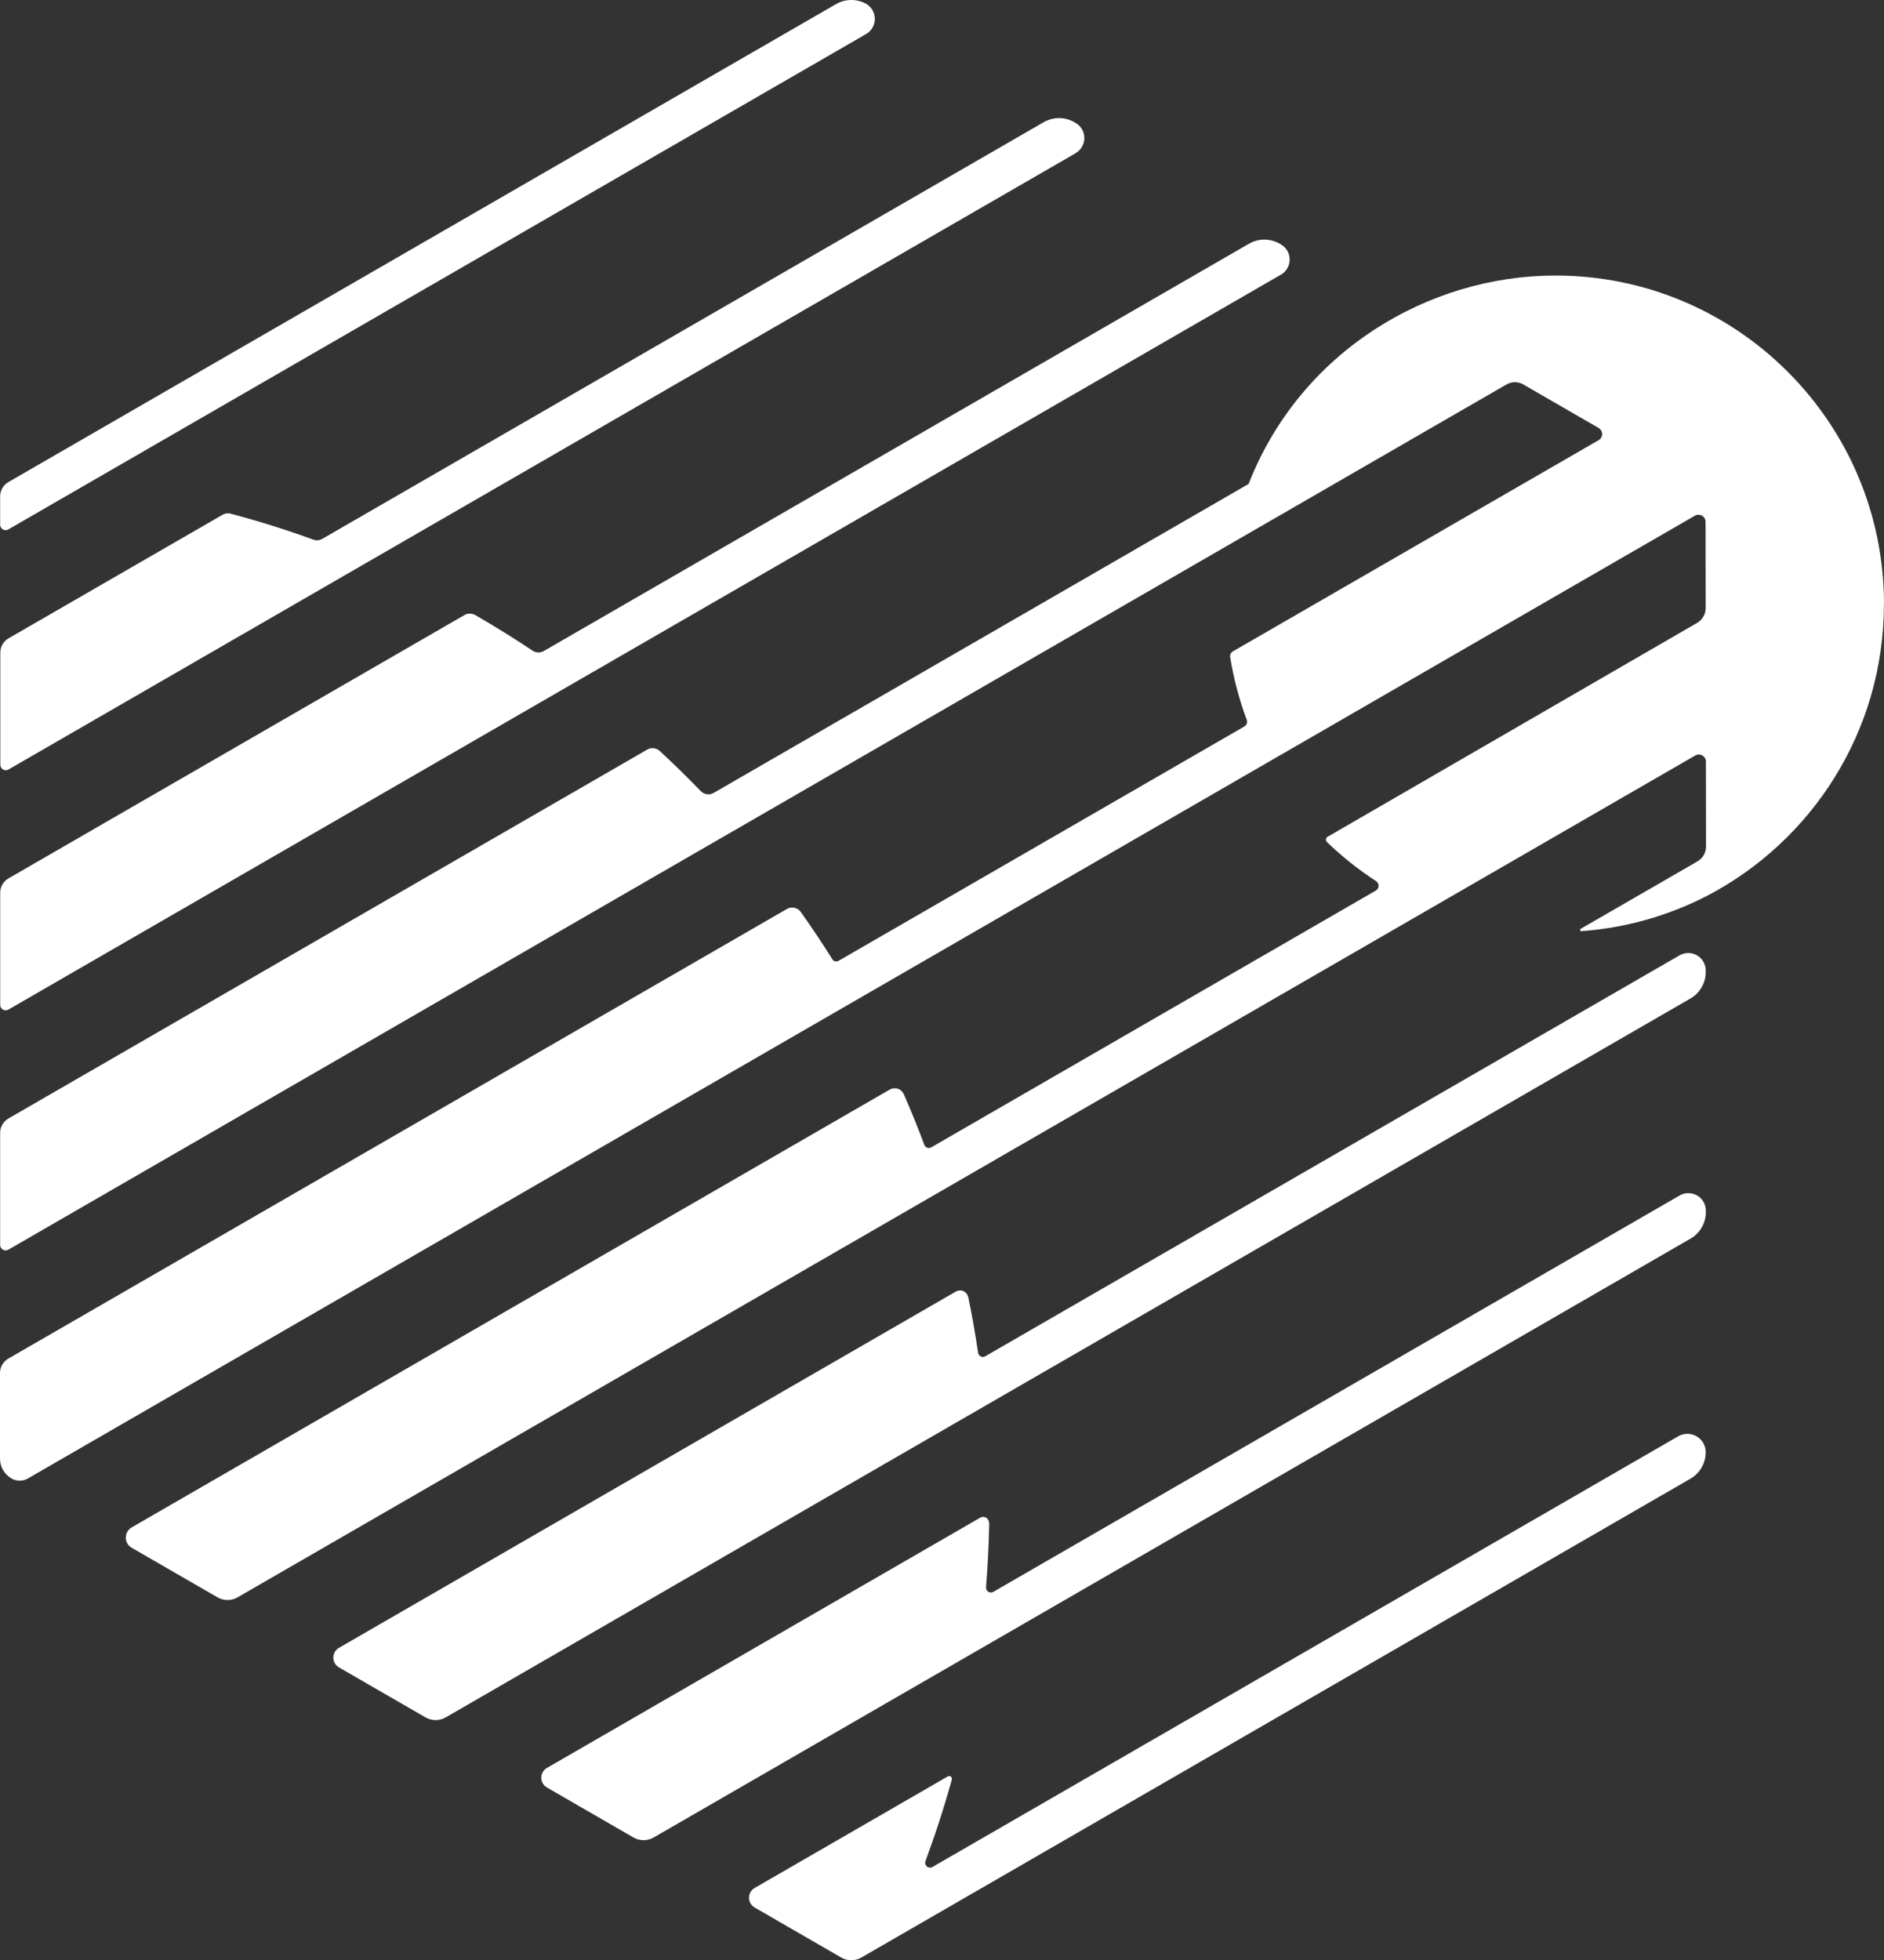
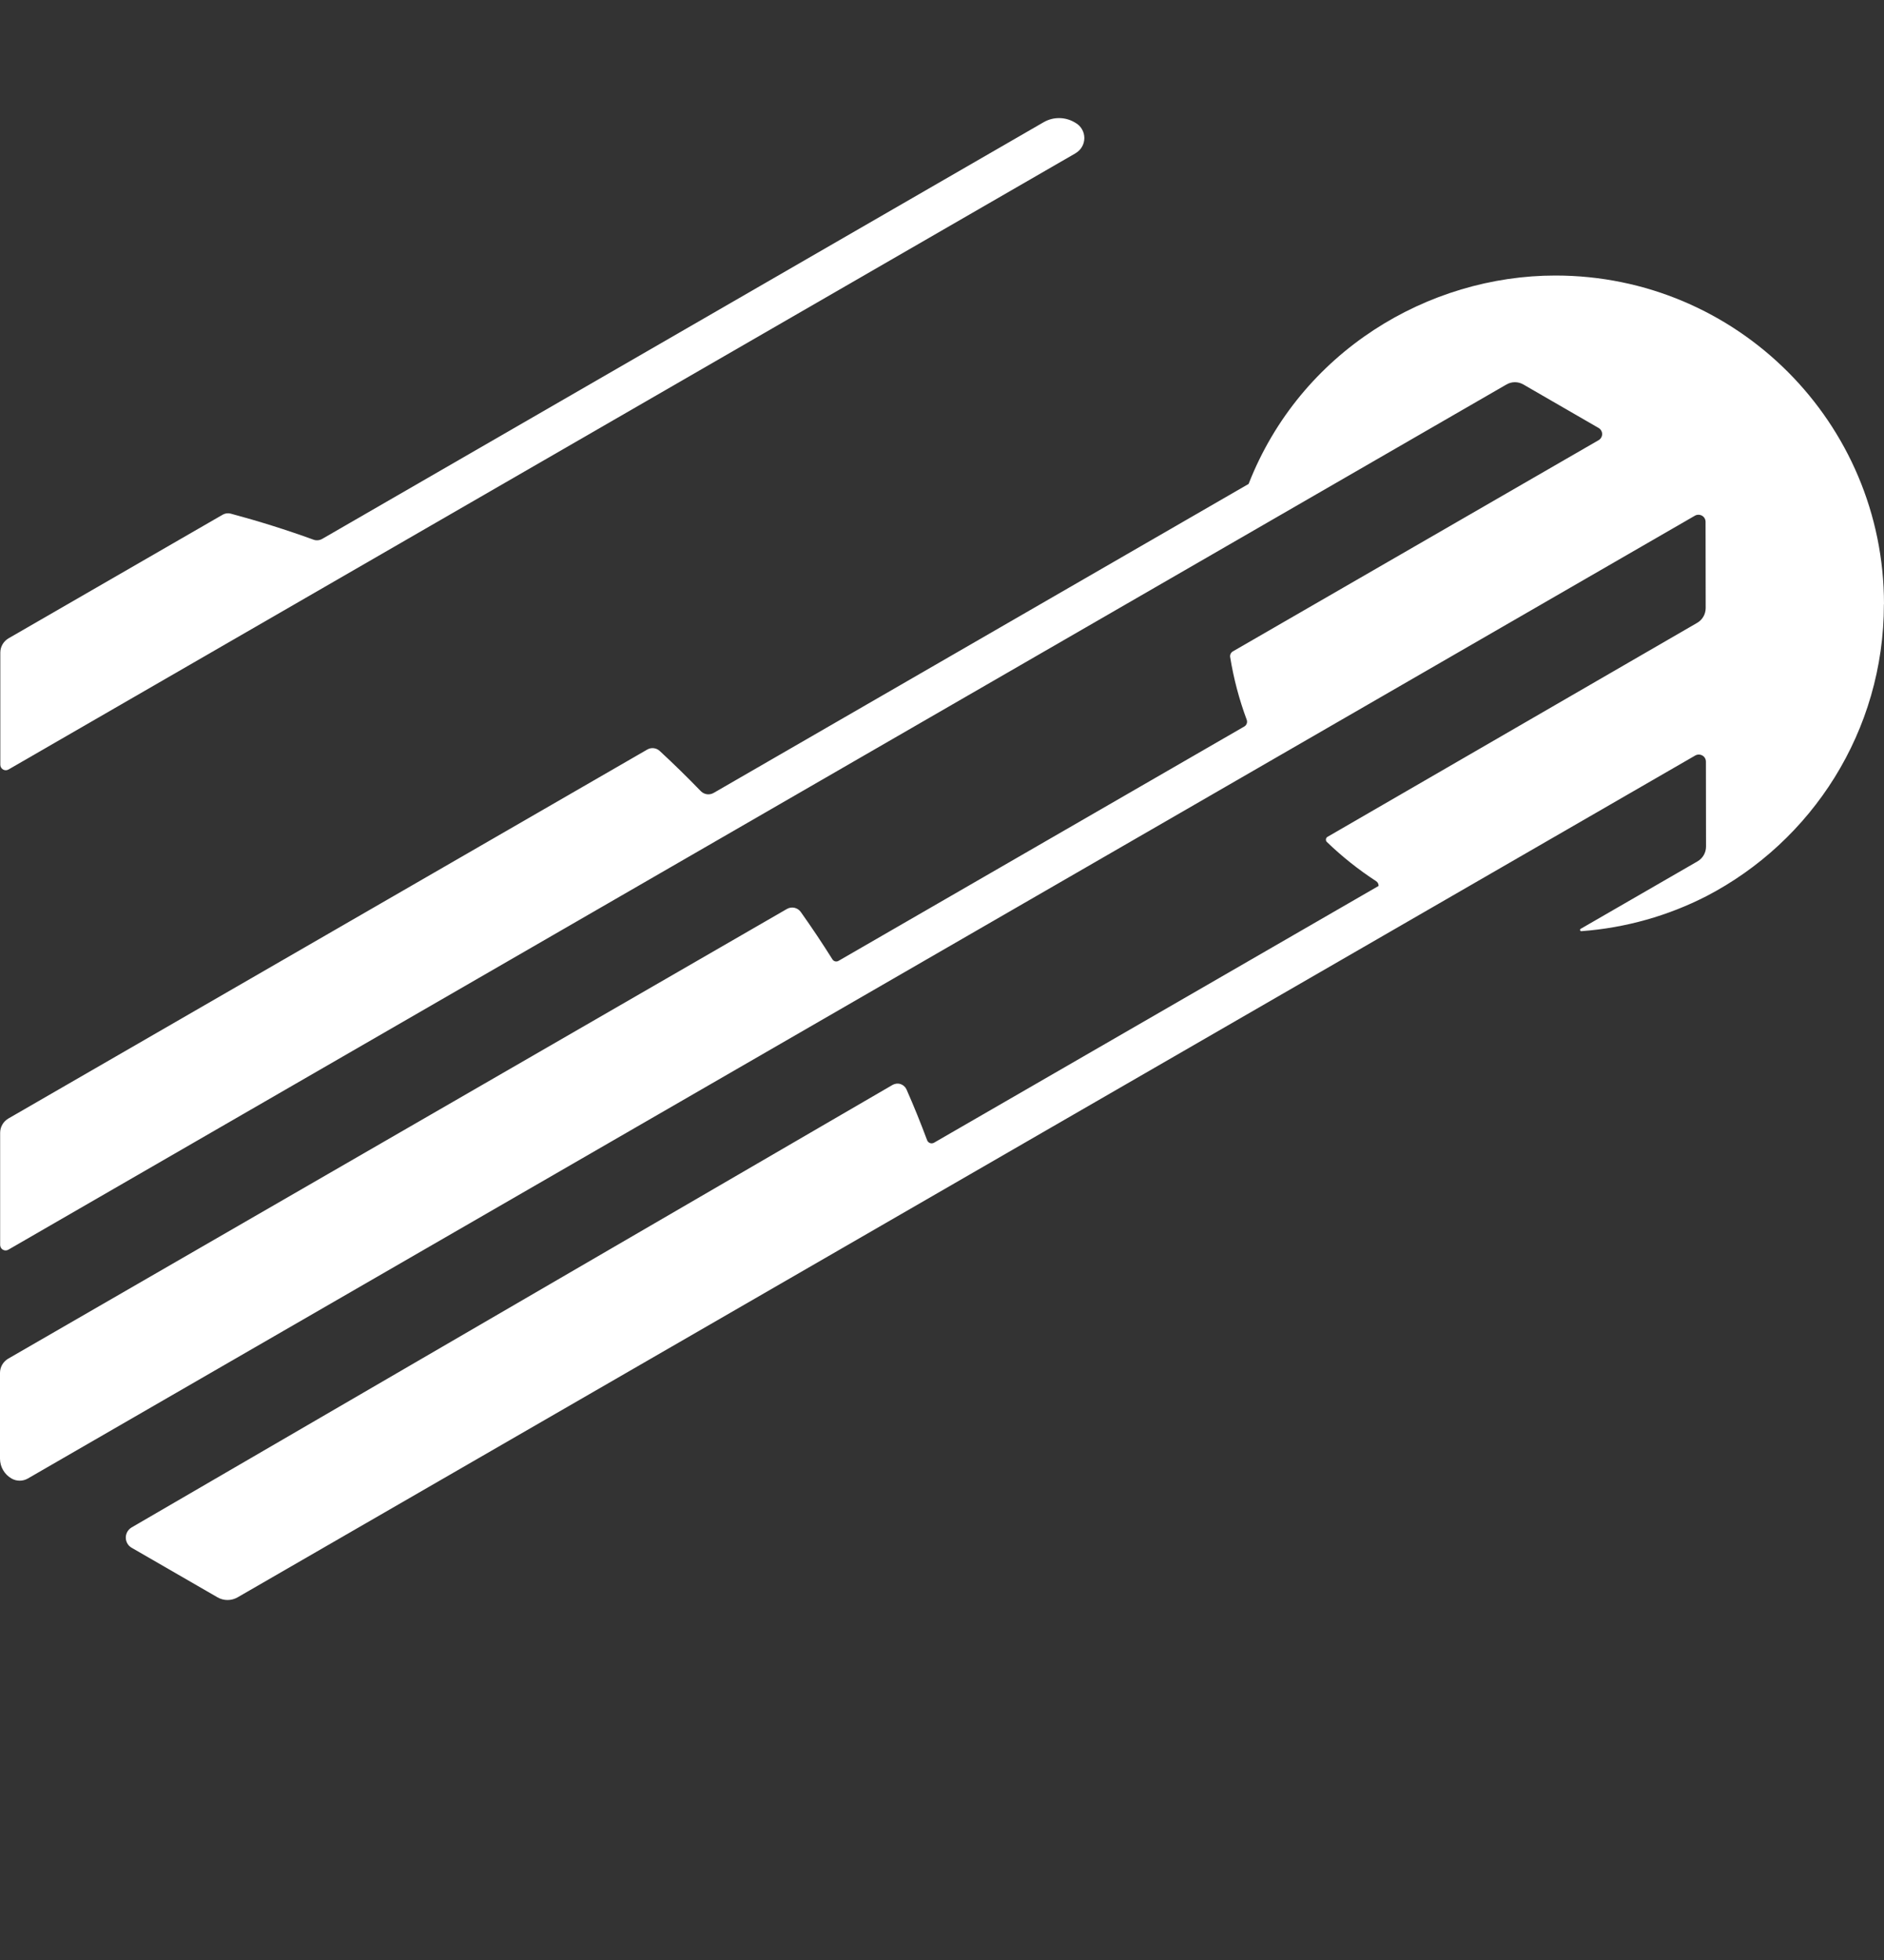
<svg xmlns="http://www.w3.org/2000/svg" id="Layer_2" viewBox="0 0 650 676.1">
  <rect x="0" y="0" width="650" height="676.1" fill="#333333" stroke="none" />
  <defs>
    <style>.cls-1{fill:#fff;}</style>
  </defs>
  <g id="Layer_2-2">
    <g>
-       <path class="cls-1" d="M334.04,447.37c-.19-.9-.79-1.66-1.64-2.05-.85-.4-1.81-.32-2.62,.13l-212.84,122.89c-1.21,.7-1.94,1.98-1.94,3.37s.74,2.68,1.94,3.37l29.89,17.26c2.13,1.23,4.77,1.23,6.92,0l429.45-247.95c3.28-1.88,5.3-5.37,5.3-9.16v-.51c0-2.15-1.15-4.15-3.02-5.22s-4.16-1.07-6.03,0l-239.51,138.27c-.49,.28-1.07,.3-1.56,.06s-.85-.72-.92-1.26c-.96-6.46-2.09-12.85-3.39-19.2h-.02Z" />
-       <path class="cls-1" d="M341.22,525.24c0-.74-.38-1.41-1-1.79s-1.41-.38-2.05,0l-149.48,86.31c-1.21,.7-1.94,1.98-1.94,3.37s.74,2.68,1.94,3.37l29.89,17.26c2.13,1.23,4.77,1.23,6.92,0l357.74-206.55c3.28-1.88,5.3-5.37,5.3-9.16v-.51c0-2.15-1.15-4.15-3.02-5.22s-4.16-1.07-6.03,0l-236.79,136.71c-.55,.32-1.21,.3-1.73-.04s-.83-.92-.77-1.55c.58-7.33,.96-14.74,1.09-22.2l-.06-.02Z" />
-       <path class="cls-1" d="M328.4,613.76c.09-.38-.04-.77-.34-1s-.72-.26-1.06-.08l-66.64,38.48c-1.21,.7-1.94,1.98-1.94,3.37s.74,2.68,1.94,3.37l29.89,17.26c2.13,1.23,4.77,1.23,6.92,0l286.02-165.14c3.28-1.88,5.3-5.37,5.3-9.16,0-2.26-1.21-4.35-3.17-5.48-1.96-1.13-4.37-1.13-6.33,0l-257.28,148.54c-.62,.36-1.38,.28-1.92-.17s-.74-1.21-.49-1.87c3.41-9.2,6.45-18.58,9.1-28.14h0Z" />
-       <path class="cls-1" d="M298.8,11.76c1.92-1.11,3.07-3.17,3.02-5.39-.06-2.22-1.32-4.22-3.3-5.22-3.18-1.62-6.99-1.53-10.08,.26L2.9,166.26c-1.75,1.02-2.85,2.88-2.85,4.92v9.78c0,.68,.36,1.3,.94,1.64s1.3,.34,1.88,0L298.78,11.76h.02Z" />
      <path class="cls-1" d="M371.09,52.83c1.87-1.07,3.02-3.07,3.02-5.22s-1.15-4.15-3.02-5.22l-.43-.25c-3.28-1.88-7.29-1.88-10.57,0L111.17,185.86c-.92,.53-2.05,.64-3.05,.26-9.33-3.39-18.85-6.37-28.53-8.97-.92-.25-1.92-.11-2.75,.36L2.96,220.15c-1.75,1.02-2.85,2.88-2.85,4.92v38.69c0,.68,.36,1.3,.94,1.64s1.3,.34,1.88,0L371.11,52.84l-.02-.02Z" />
-       <path class="cls-1" d="M441.93,94.74c1.87-1.07,3.02-3.07,3.02-5.22s-1.15-4.15-3.02-5.22l-.43-.25c-3.28-1.88-7.29-1.88-10.57,0L187.59,224.55c-1.21,.7-2.69,.64-3.84-.13-6.46-4.32-13.08-8.41-19.83-12.31-1.13-.64-2.51-.64-3.64,0L2.92,302.96c-1.75,1.02-2.85,2.88-2.85,4.92v38.69c0,.68,.36,1.3,.94,1.64s1.3,.34,1.88,0L441.91,94.74h.02Z" />
-       <path class="cls-1" d="M650,208.39c0-62.6-50.75-113.36-113.36-113.36-43.89,0-87.97,26.18-105.86,71.88l-184.57,106.57c-1.45,.83-3.26,.58-4.43-.62-4.6-4.75-9.33-9.39-14.19-13.87-1.17-1.07-2.9-1.28-4.28-.47L2.9,385.77c-1.75,1.02-2.85,2.88-2.85,4.92v38.69c0,.68,.36,1.3,.94,1.64s1.3,.34,1.88,0L519.76,132.6c1.79-1.04,4.01-1.04,5.8,0l25.97,15c.75,.43,1.23,1.24,1.23,2.11s-.47,1.68-1.23,2.11l-126.17,72.84c-.7,.4-1.06,1.19-.94,1.96,1.21,7.46,3.13,14.7,5.71,21.62,.32,.89-.02,1.87-.85,2.34l-140,80.83c-.72,.41-1.62,.19-2.07-.51-3.49-5.56-7.14-11.02-10.93-16.36-1.09-1.53-3.15-1.98-4.79-1.04L2.85,468.59c-1.75,1.02-2.85,2.88-2.85,4.92v29.57c0,2.83,1.51,5.43,3.96,6.84,1.75,1.02,3.92,1.02,5.67,0L584.76,177.86c.75-.43,1.68-.43,2.45,0s1.23,1.24,1.23,2.11l.04,29.74c0,2.11-1.11,4.05-2.94,5.11l-127.53,73.8c-.3,.17-.51,.49-.55,.85s.08,.7,.34,.94c5.2,5.01,10.89,9.54,16.96,13.49,.57,.36,.89,1,.87,1.66s-.38,1.28-.96,1.6l-153.36,88.55c-.43,.25-.94,.3-1.41,.13s-.83-.53-1-1c-2.2-5.9-4.56-11.72-7.09-17.47-.4-.89-1.13-1.56-2.05-1.87s-1.92-.19-2.77,.28L45.44,526.79c-1.26,.74-2.04,2.07-2.04,3.52s.77,2.81,2.04,3.52l29.61,17.09c2.13,1.23,4.77,1.23,6.92,0l502.91-290.35c.75-.43,1.68-.43,2.45,0s1.23,1.24,1.23,2.11l.04,29.29c0,2.11-1.11,4.05-2.94,5.11l-40.31,23.27c-.17,.09-.26,.3-.19,.51s.25,.32,.45,.3c15.42-1.15,29.96-5.35,43.06-12.04h0c36.43-18.88,61.3-56.91,61.3-100.75l.04,.02Z" />
+       <path class="cls-1" d="M650,208.39c0-62.6-50.75-113.36-113.36-113.36-43.89,0-87.97,26.18-105.86,71.88l-184.57,106.57c-1.45,.83-3.26,.58-4.43-.62-4.6-4.75-9.33-9.39-14.19-13.87-1.17-1.07-2.9-1.28-4.28-.47L2.9,385.77c-1.75,1.02-2.85,2.88-2.85,4.92v38.69c0,.68,.36,1.3,.94,1.64s1.3,.34,1.88,0L519.76,132.6c1.79-1.04,4.01-1.04,5.8,0l25.97,15c.75,.43,1.23,1.24,1.23,2.11s-.47,1.68-1.23,2.11l-126.17,72.84c-.7,.4-1.06,1.19-.94,1.96,1.21,7.46,3.13,14.7,5.71,21.62,.32,.89-.02,1.87-.85,2.34l-140,80.83c-.72,.41-1.62,.19-2.07-.51-3.49-5.56-7.14-11.02-10.93-16.36-1.09-1.53-3.15-1.98-4.79-1.04L2.85,468.59c-1.75,1.02-2.85,2.88-2.85,4.92v29.57c0,2.83,1.51,5.43,3.96,6.84,1.75,1.02,3.92,1.02,5.67,0L584.76,177.86c.75-.43,1.68-.43,2.45,0s1.23,1.24,1.23,2.11l.04,29.74c0,2.11-1.11,4.05-2.94,5.11l-127.53,73.8c-.3,.17-.51,.49-.55,.85s.08,.7,.34,.94c5.2,5.01,10.89,9.54,16.96,13.49,.57,.36,.89,1,.87,1.66l-153.36,88.55c-.43,.25-.94,.3-1.41,.13s-.83-.53-1-1c-2.2-5.9-4.56-11.72-7.09-17.47-.4-.89-1.13-1.56-2.05-1.87s-1.92-.19-2.77,.28L45.44,526.79c-1.26,.74-2.04,2.07-2.04,3.52s.77,2.81,2.04,3.52l29.61,17.09c2.13,1.23,4.77,1.23,6.92,0l502.91-290.35c.75-.43,1.68-.43,2.45,0s1.23,1.24,1.23,2.11l.04,29.29c0,2.11-1.11,4.05-2.94,5.11l-40.31,23.27c-.17,.09-.26,.3-.19,.51s.25,.32,.45,.3c15.42-1.15,29.96-5.35,43.06-12.04h0c36.43-18.88,61.3-56.91,61.3-100.75l.04,.02Z" />
    </g>
  </g>
</svg>